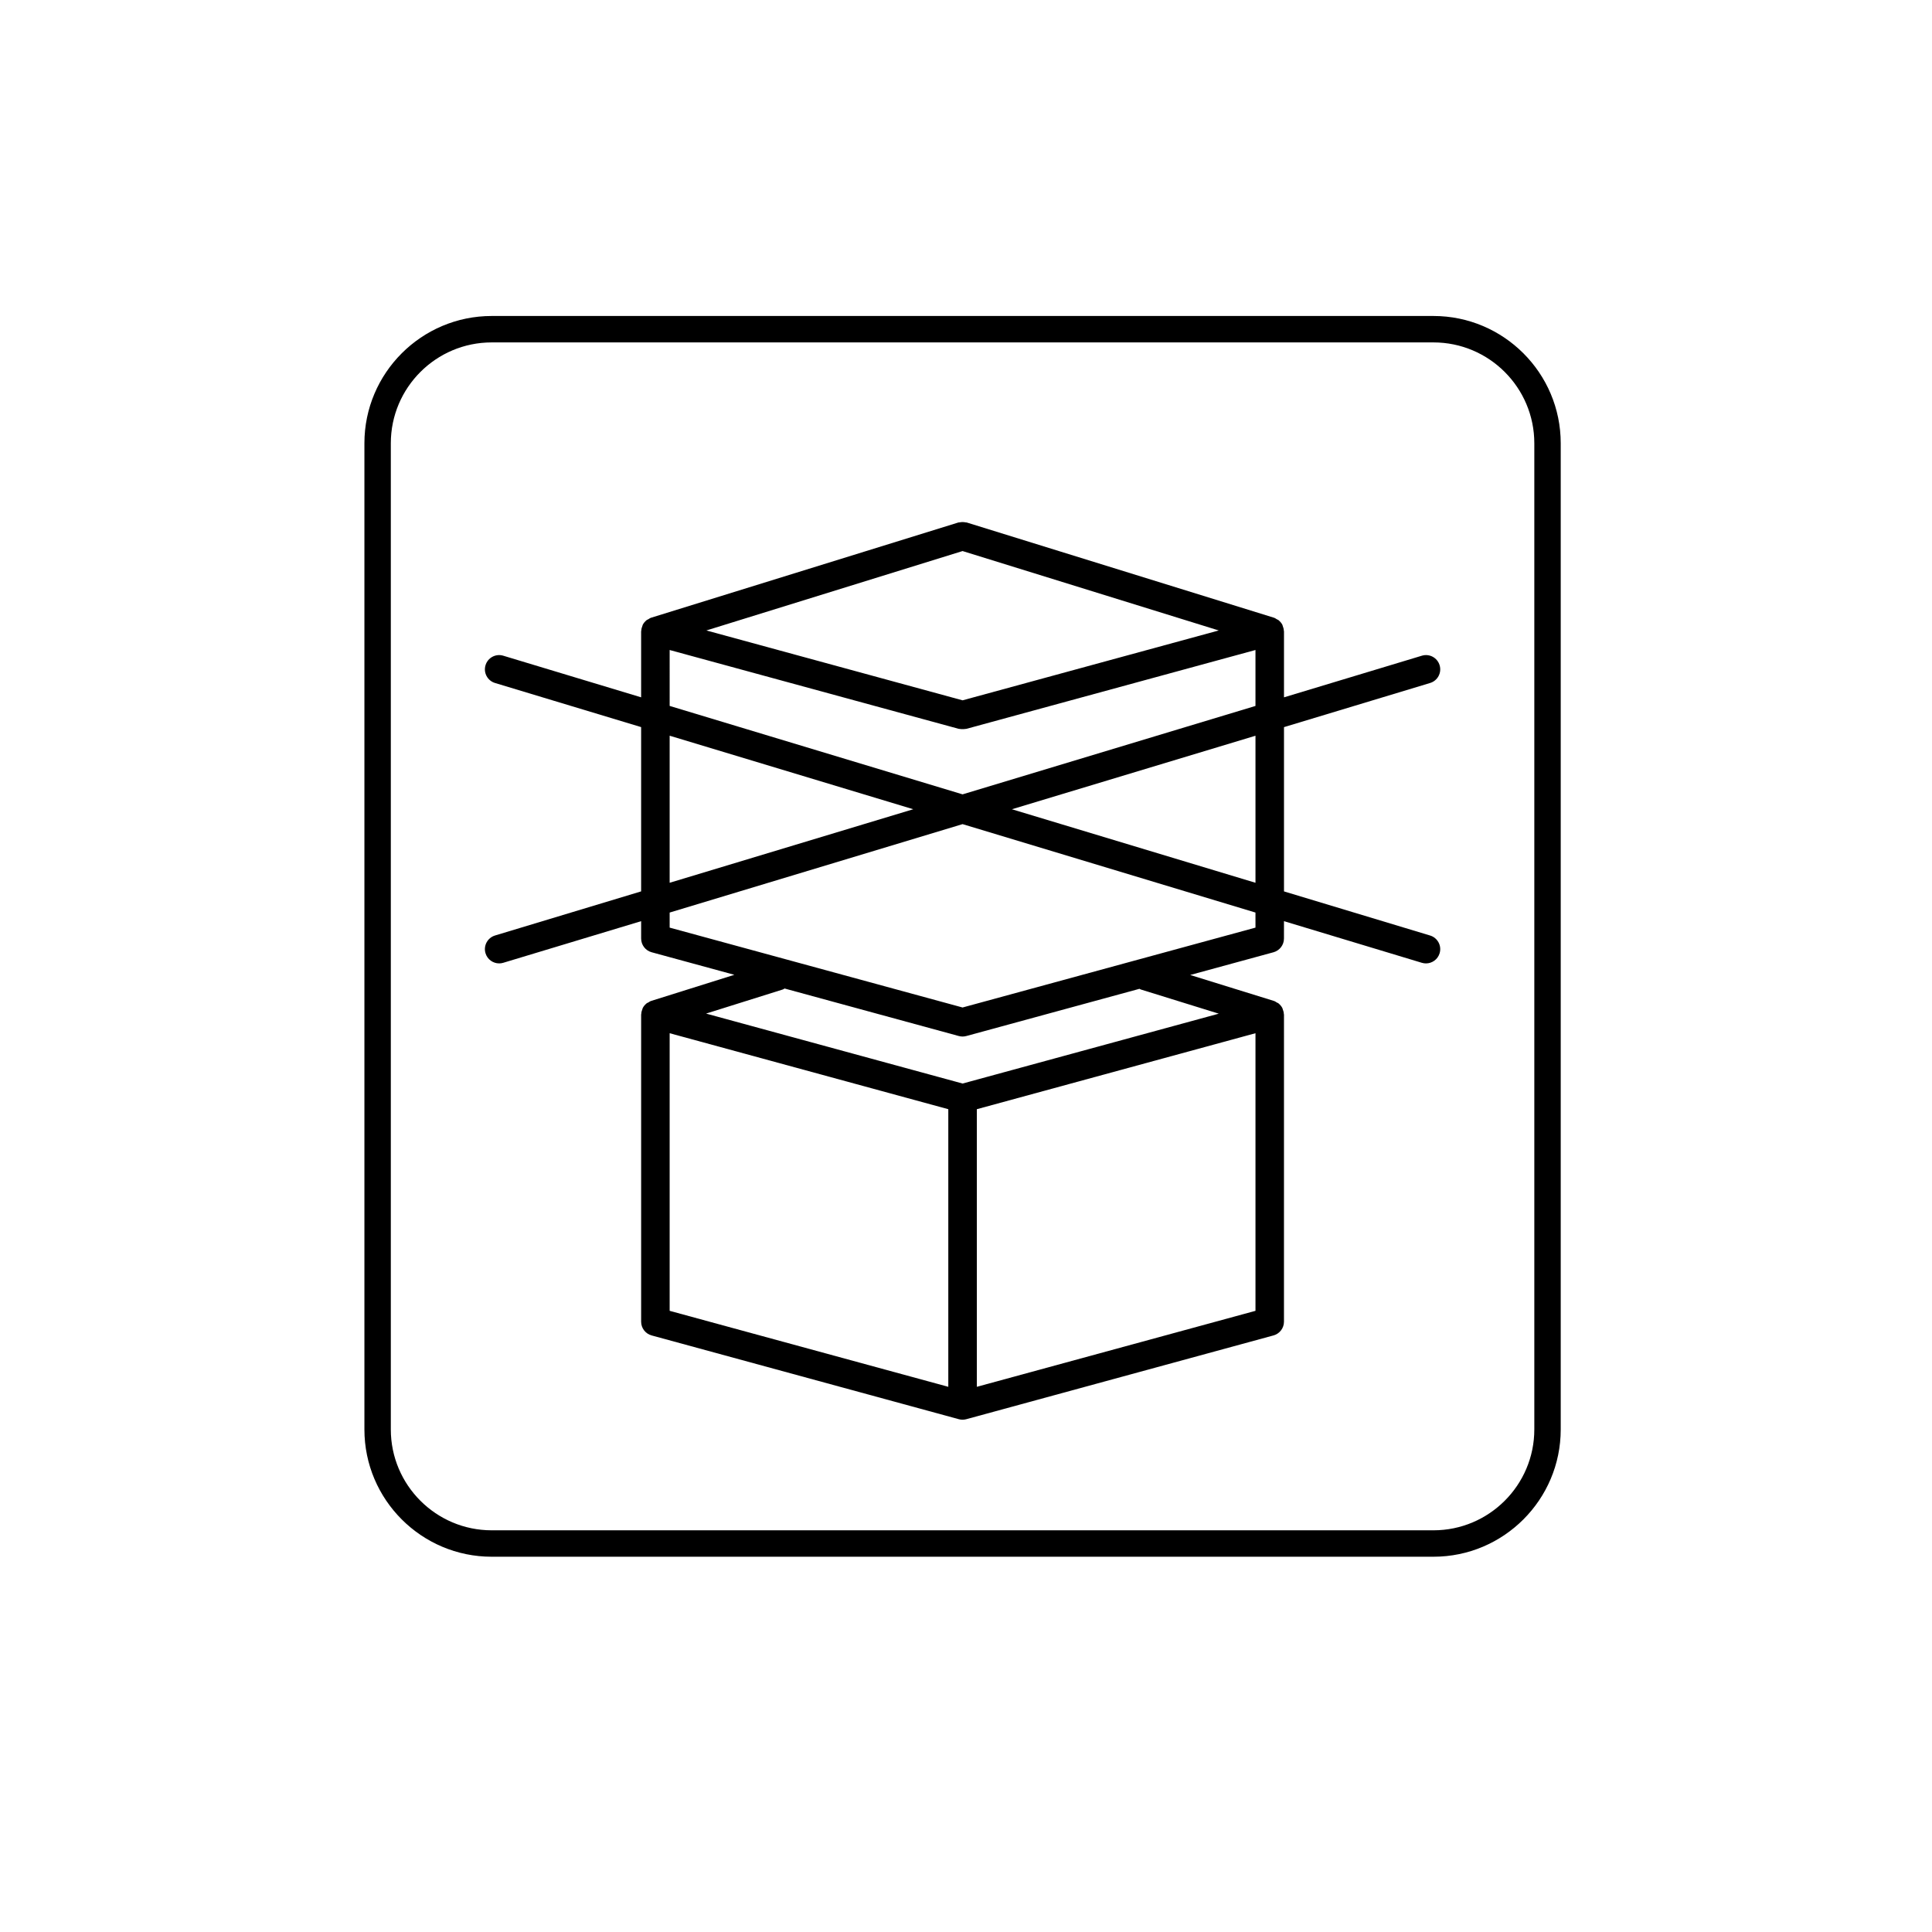
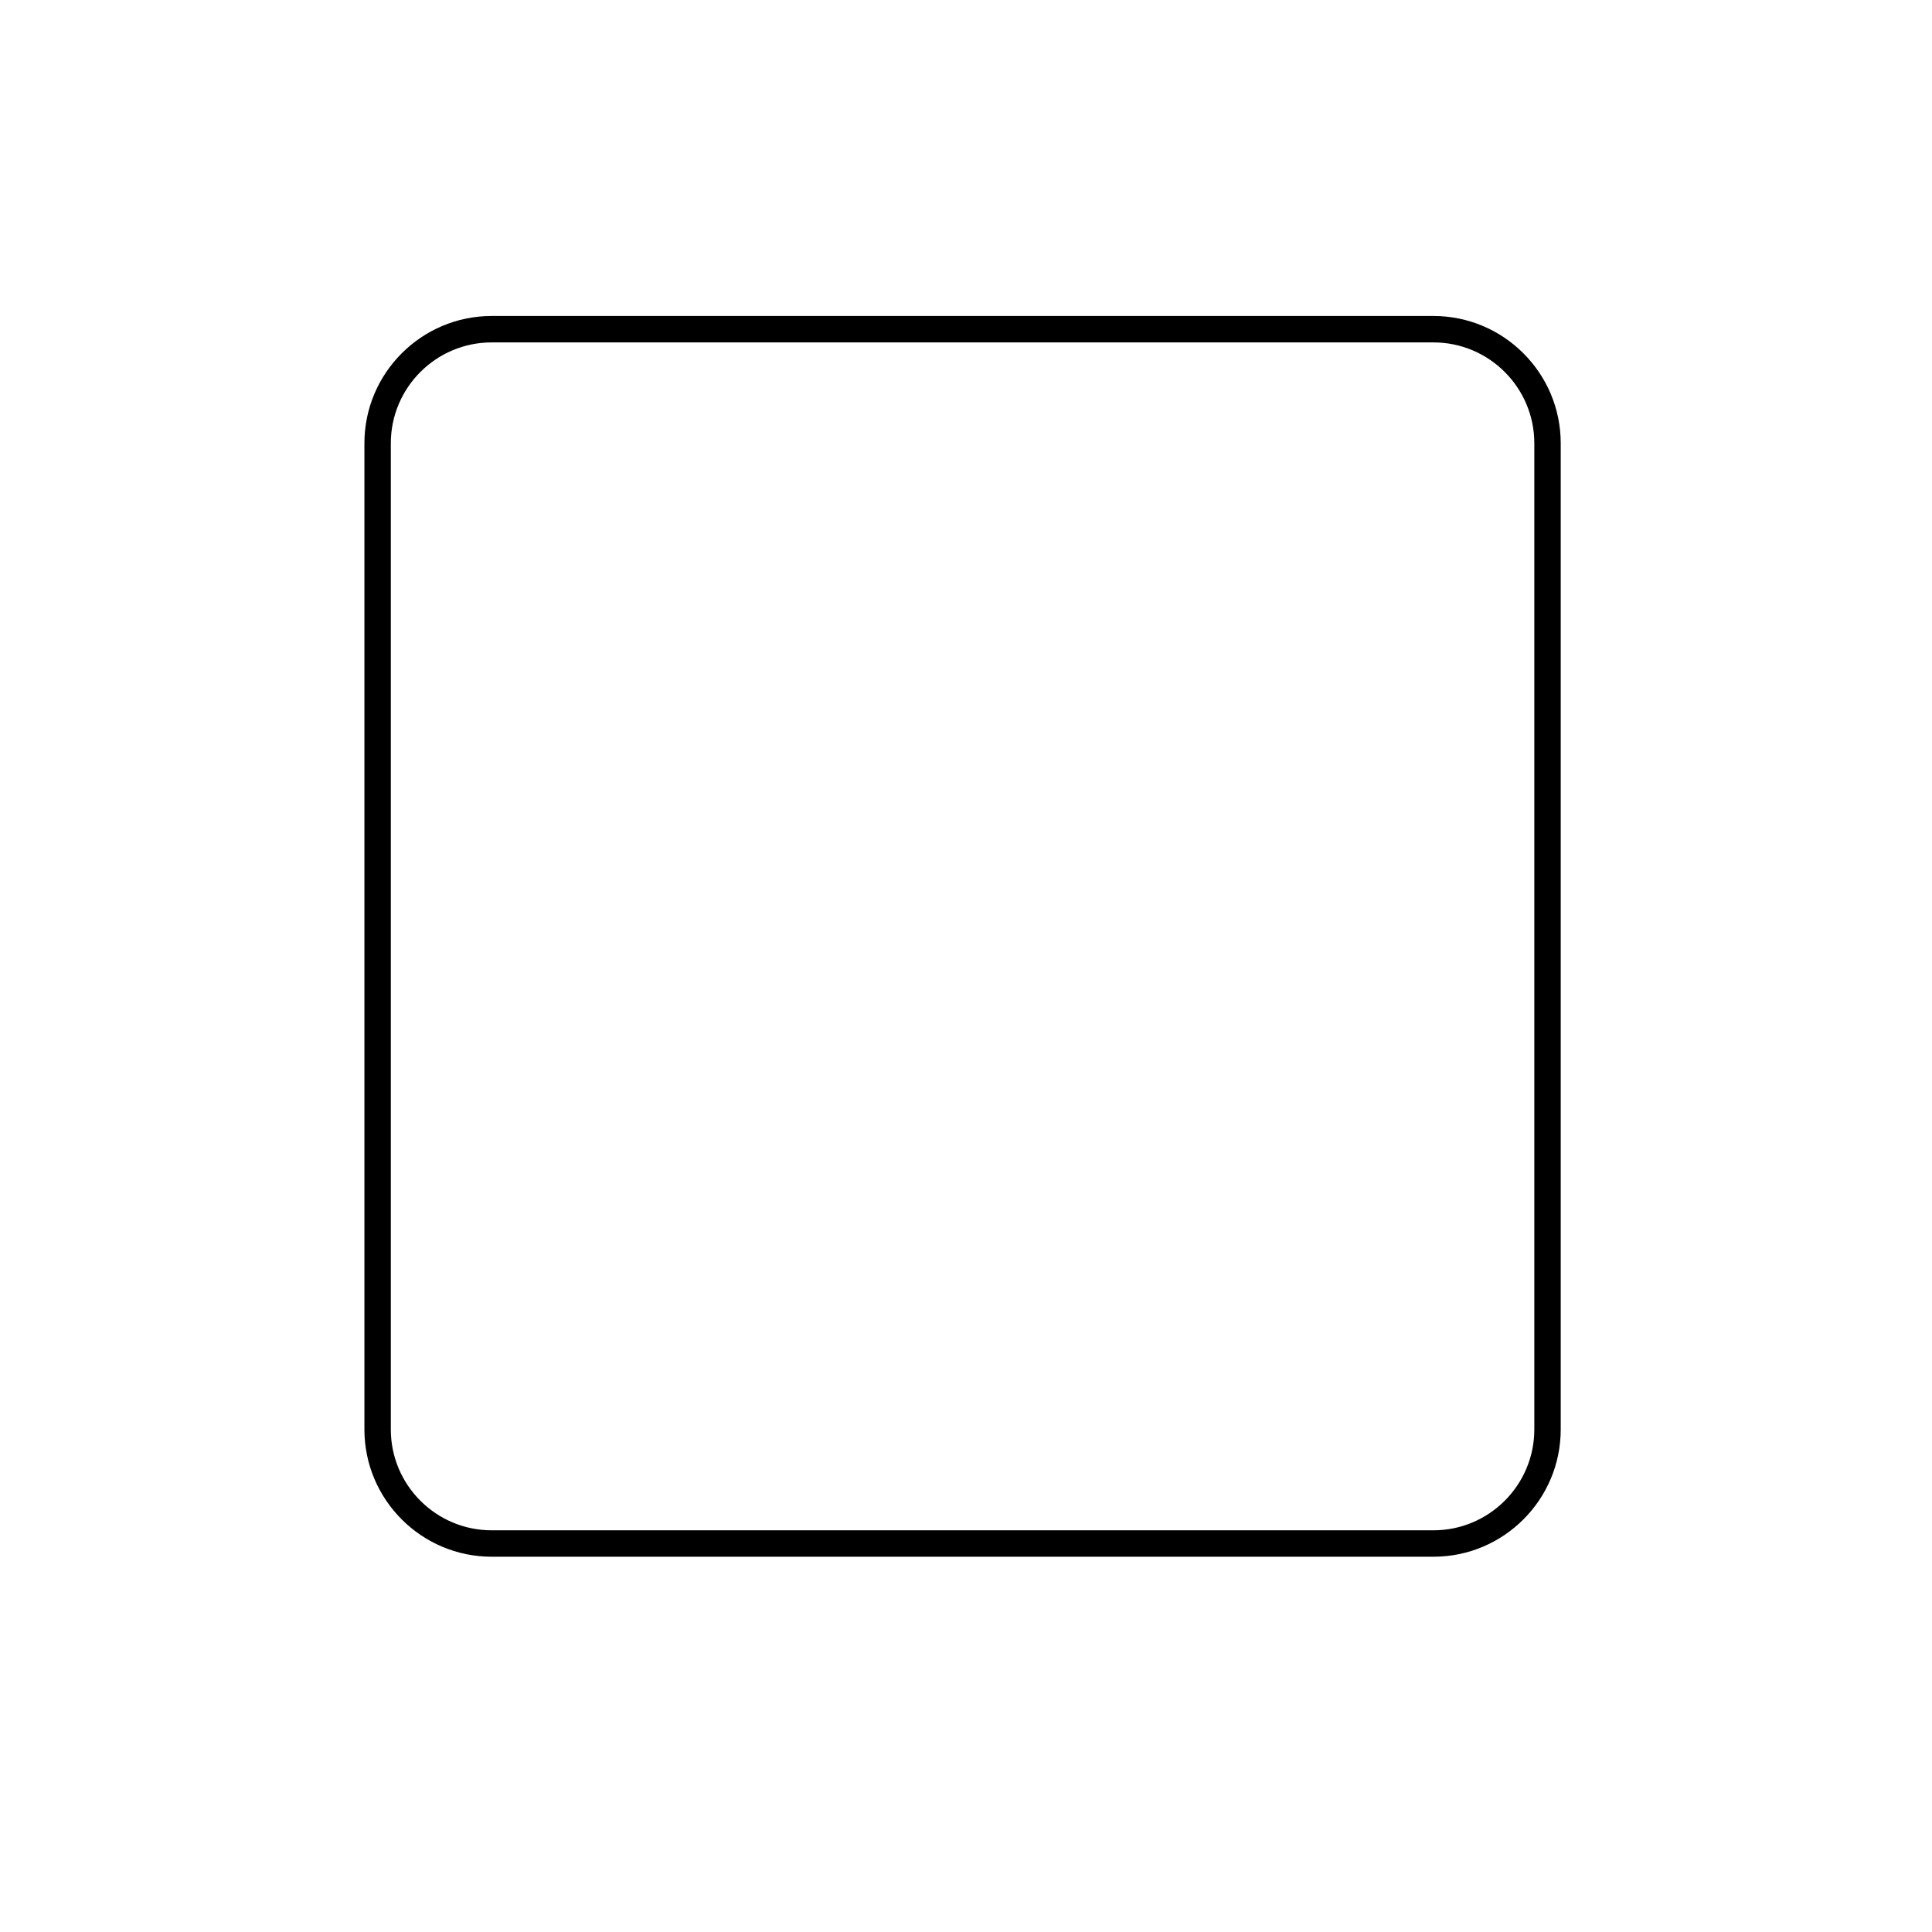
<svg xmlns="http://www.w3.org/2000/svg" fill="#000000" width="800px" height="800px" version="1.1" viewBox="144 144 512 512">
  <g>
    <path d="m523.88 227.74h-249.58c-18.598 0-33.727 15.133-33.727 33.73v261.35c0 18.598 15.129 33.73 33.727 33.73h249.58c18.598 0 33.727-15.133 33.727-33.73v-261.35c0-18.598-15.129-33.73-33.727-33.73zm26.73 295.08c0 14.738-11.988 26.727-26.73 26.727h-249.58c-14.742 0-26.73-11.988-26.73-26.727v-261.35c0-14.738 11.988-26.727 26.73-26.727h249.58c14.742 0 26.73 11.988 26.73 26.727z" />
-     <path d="m522.99 325c1.996-0.602 3.129-2.711 2.523-4.707-0.602-1.996-2.699-3.133-4.707-2.523l-36.535 11.031v-17.488c0-0.059-0.035-0.105-0.039-0.164-0.02-0.445-0.129-0.863-0.297-1.27-0.039-0.09-0.039-0.191-0.082-0.277-0.242-0.477-0.59-0.891-1.016-1.23-0.023-0.02-0.031-0.047-0.055-0.066-0.105-0.082-0.246-0.094-0.359-0.16-0.262-0.16-0.508-0.348-0.816-0.445l-81.402-25.23c-0.121-0.039-0.238-0.012-0.359-0.039-0.25-0.055-0.496-0.078-0.758-0.078-0.262 0-0.508 0.027-0.762 0.078-0.121 0.023-0.238 0-0.355 0.035l-81.402 25.23c-0.305 0.094-0.547 0.281-0.809 0.441-0.117 0.07-0.258 0.082-0.367 0.164-0.023 0.016-0.031 0.047-0.055 0.066-0.426 0.34-0.773 0.754-1.016 1.23-0.043 0.086-0.047 0.188-0.082 0.277-0.168 0.402-0.277 0.824-0.297 1.27-0.004 0.055-0.039 0.105-0.039 0.164v17.488l-36.531-11.027c-2.004-0.609-4.109 0.527-4.707 2.523-0.605 1.996 0.527 4.106 2.523 4.707l38.715 11.688v43.539l-38.715 11.688c-1.996 0.602-3.129 2.711-2.523 4.707 0.492 1.633 1.992 2.688 3.617 2.688 0.359 0 0.727-0.051 1.094-0.164l36.531-11.027v4.594c0 1.703 1.141 3.199 2.785 3.644l21.918 5.977-22.059 6.926c-0.297 0.094-0.531 0.277-0.785 0.43-0.121 0.07-0.266 0.082-0.375 0.168-0.023 0.02-0.035 0.051-0.059 0.07-0.426 0.34-0.773 0.754-1.012 1.23-0.039 0.078-0.039 0.168-0.074 0.246-0.176 0.41-0.285 0.844-0.305 1.297-0.004 0.055-0.035 0.102-0.035 0.156v81.402c0 1.703 1.141 3.199 2.785 3.644l81.402 22.199c0.328 0.09 0.66 0.133 0.992 0.133 0.336 0 0.668-0.043 0.992-0.133l81.402-22.199c1.645-0.449 2.785-1.941 2.785-3.644l0.004-81.391c0-0.059-0.035-0.105-0.039-0.16-0.02-0.445-0.129-0.859-0.297-1.266-0.039-0.09-0.039-0.191-0.086-0.281-0.242-0.477-0.59-0.891-1.012-1.23-0.023-0.02-0.031-0.047-0.055-0.066-0.109-0.086-0.254-0.094-0.371-0.168-0.262-0.16-0.5-0.344-0.805-0.438l-22.191-6.879 22.066-6.019c1.645-0.449 2.785-1.941 2.785-3.644l0.004-4.598 36.535 11.031c0.363 0.109 0.734 0.164 1.094 0.164 1.625 0 3.125-1.055 3.617-2.688 0.605-1.996-0.527-4.106-2.523-4.707l-38.719-11.688v-43.535zm-123.9 4.594-67.891-18.516 67.891-21.043 67.891 21.043zm-77.625-13.336 76.629 20.898c0.074 0.02 0.148 0 0.223 0.016 0.25 0.051 0.504 0.051 0.77 0.051 0.262 0 0.516 0.004 0.766-0.051 0.078-0.016 0.152 0.004 0.23-0.016l76.629-20.898v14.824l-77.621 23.43-77.625-23.434zm0 22.711 64.555 19.488-64.555 19.488zm0 78.844 73.844 20.137v73.57l-73.844-20.137zm155.25 73.57-73.844 20.137v-73.57l73.844-20.137zm-30.383-85.156 20.656 6.406-67.895 18.516-67.977-18.539 20.34-6.387c0.176-0.055 0.305-0.18 0.469-0.258l46.172 12.594c0.336 0.09 0.668 0.133 0.992 0.133 0.324 0 0.66-0.043 0.992-0.133l45.898-12.516c0.129 0.051 0.219 0.145 0.352 0.184zm30.383-16.398-77.625 21.168-77.625-21.168v-3.992l77.625-23.434 77.621 23.434zm0-11.883-64.551-19.484 64.551-19.484z" />
  </g>
</svg>